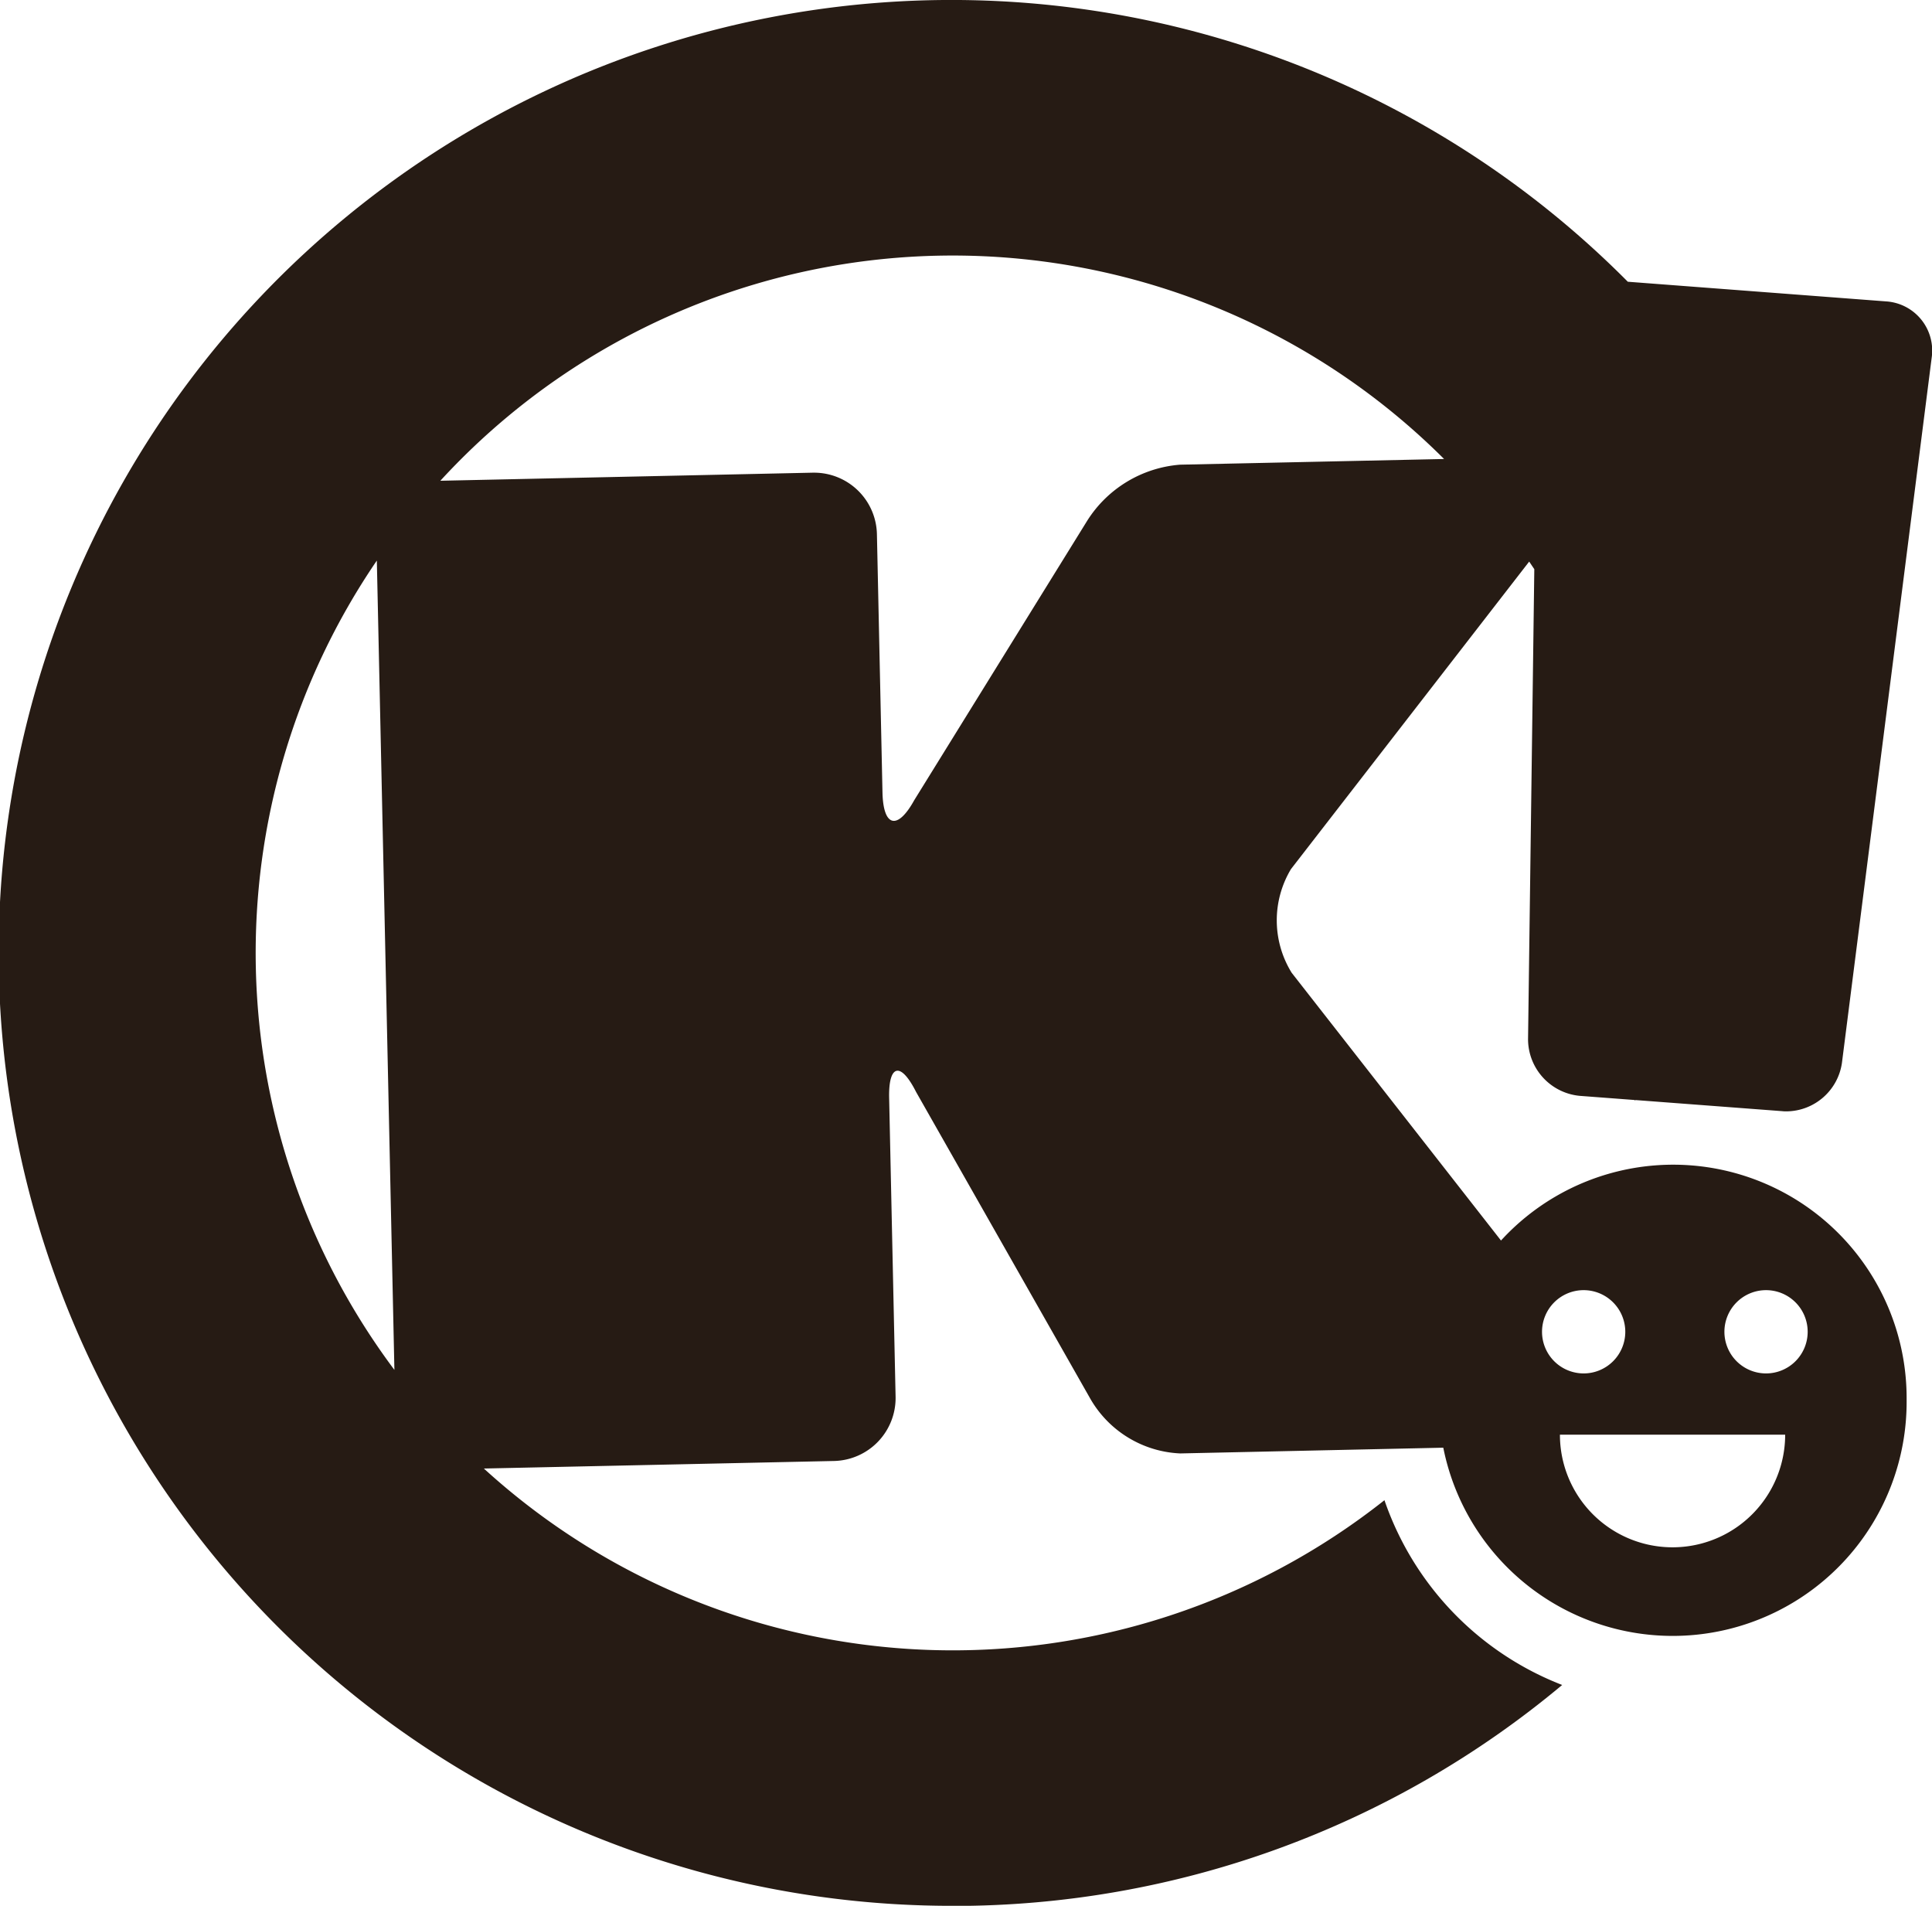
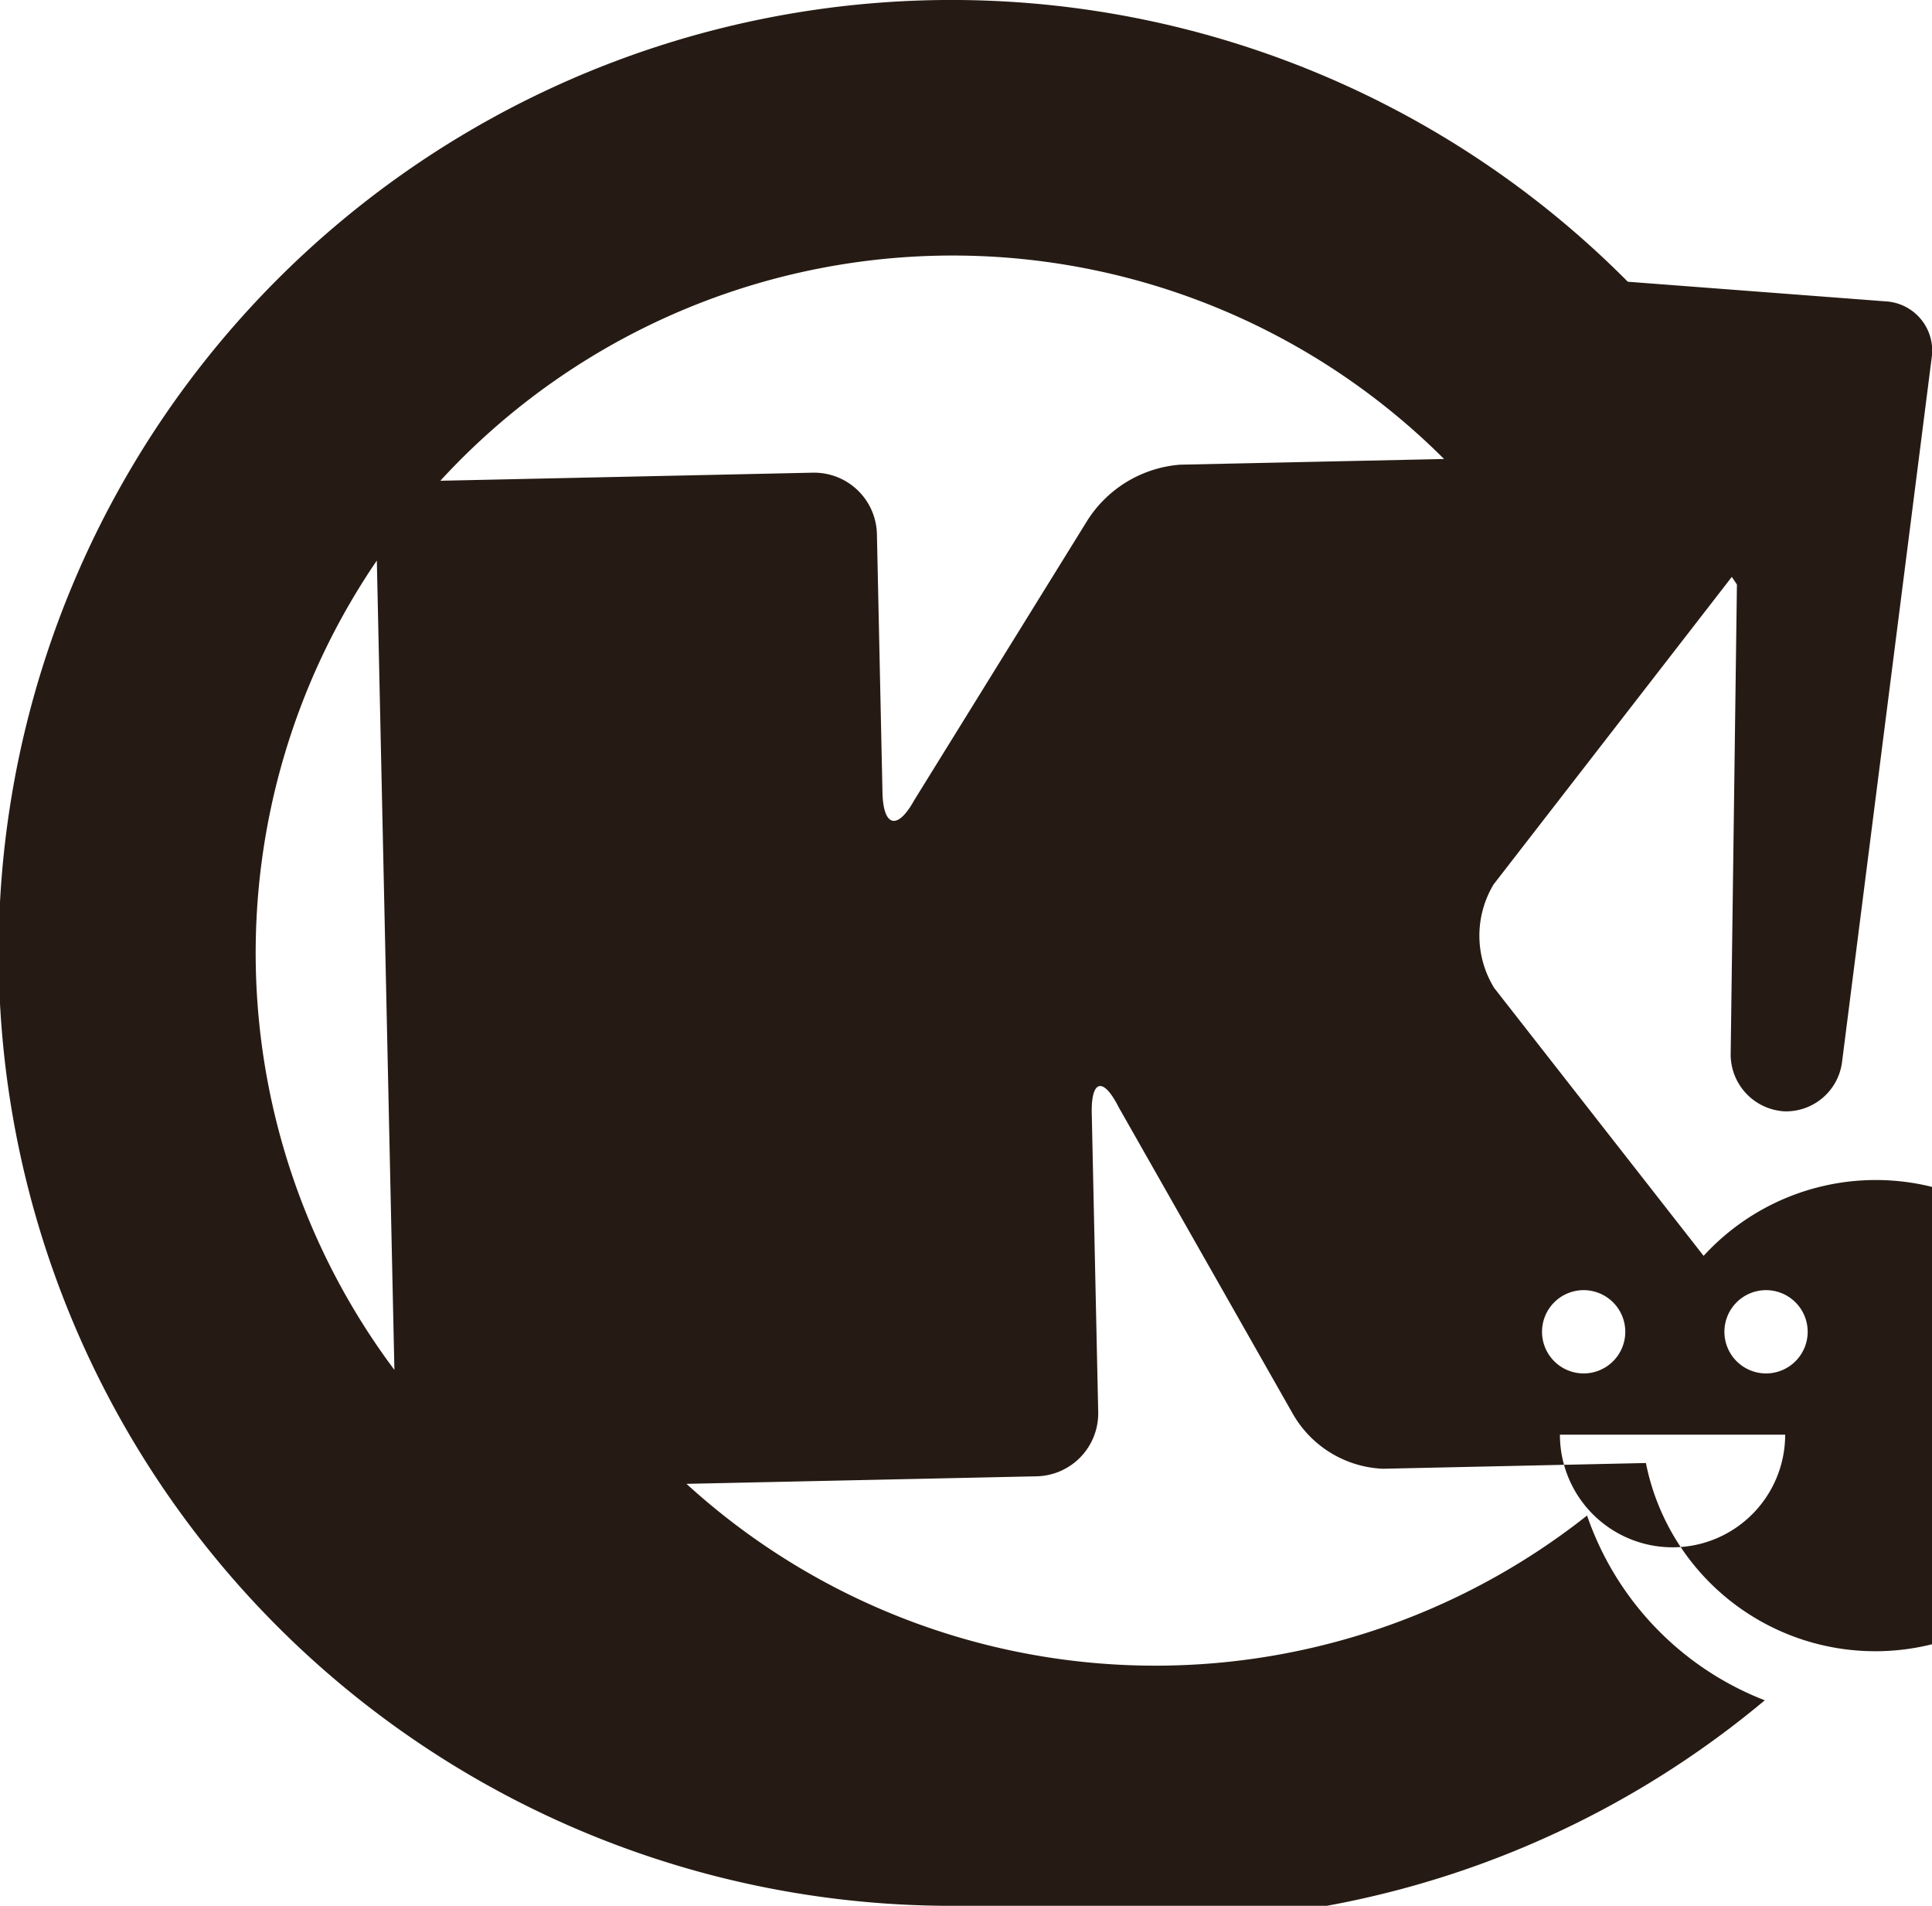
<svg xmlns="http://www.w3.org/2000/svg" width="64.553" height="63.669" viewBox="0 0 64.553 63.669">
-   <path id="パス_24" data-name="パス 24" d="M100.853,474.806a2.1,2.1,0,0,1,2.1,2.049l.186,8.636c.014.627.161.947.381.947.186,0,.423-.226.678-.687l5.776-9.331a4.042,4.042,0,0,1,3.108-1.881l8.821-.19a23.232,23.232,0,0,0-33.537.727l12.446-.27h.046m-14.614,2.936a23.248,23.248,0,0,0,.587,27.038l-.587-27.038m40.324,24.374a1.391,1.391,0,1,0,1.39,1.39,1.392,1.392,0,0,0-1.39-1.39m6.093,0a1.391,1.391,0,1,0,1.391,1.39,1.391,1.391,0,0,0-1.391-1.39m-6.887,4.828a3.763,3.763,0,1,0,7.526,0h-7.526m-20.281,15.74a31.835,31.835,0,1,1,22.549-54.257l8.63.657a1.646,1.646,0,0,1,1.524,1.876l-3,23.569a1.888,1.888,0,0,1-1.848,1.614c-.046,0-.093,0-.139-.006l-4.9-.371-.045.008,0-.011-1.825-.138a1.905,1.905,0,0,1-1.73-1.895l.209-15.7-.171-.254-7.959,10.273a3.327,3.327,0,0,0,.023,3.464l6.994,8.945a7.8,7.8,0,0,1,13.553,5.338,7.816,7.816,0,0,1-15.481,1.583l-8.753.191h-.052a3.647,3.647,0,0,1-2.987-1.824l-5.823-10.251c-.241-.476-.457-.71-.617-.71-.187,0-.3.316-.283.934l.215,9.962a2.105,2.105,0,0,1-2.049,2.142l-11.708.252a23.244,23.244,0,0,0,30.091,1.058,10.163,10.163,0,0,0,5.938,6.173,31.686,31.686,0,0,1-20.356,7.382" transform="translate(-73.653 -459.015)" fill="#261b14" />
+   <path id="パス_24" data-name="パス 24" d="M100.853,474.806a2.1,2.1,0,0,1,2.1,2.049l.186,8.636c.014.627.161.947.381.947.186,0,.423-.226.678-.687l5.776-9.331a4.042,4.042,0,0,1,3.108-1.881l8.821-.19a23.232,23.232,0,0,0-33.537.727l12.446-.27h.046m-14.614,2.936a23.248,23.248,0,0,0,.587,27.038l-.587-27.038m40.324,24.374a1.391,1.391,0,1,0,1.39,1.39,1.392,1.392,0,0,0-1.39-1.39m6.093,0a1.391,1.391,0,1,0,1.391,1.39,1.391,1.391,0,0,0-1.391-1.39m-6.887,4.828a3.763,3.763,0,1,0,7.526,0h-7.526m-20.281,15.74a31.835,31.835,0,1,1,22.549-54.257l8.63.657a1.646,1.646,0,0,1,1.524,1.876l-3,23.569a1.888,1.888,0,0,1-1.848,1.614c-.046,0-.093,0-.139-.006a1.905,1.905,0,0,1-1.73-1.895l.209-15.7-.171-.254-7.959,10.273a3.327,3.327,0,0,0,.023,3.464l6.994,8.945a7.8,7.8,0,0,1,13.553,5.338,7.816,7.816,0,0,1-15.481,1.583l-8.753.191h-.052a3.647,3.647,0,0,1-2.987-1.824l-5.823-10.251c-.241-.476-.457-.71-.617-.71-.187,0-.3.316-.283.934l.215,9.962a2.105,2.105,0,0,1-2.049,2.142l-11.708.252a23.244,23.244,0,0,0,30.091,1.058,10.163,10.163,0,0,0,5.938,6.173,31.686,31.686,0,0,1-20.356,7.382" transform="translate(-73.653 -459.015)" fill="#261b14" />
</svg>